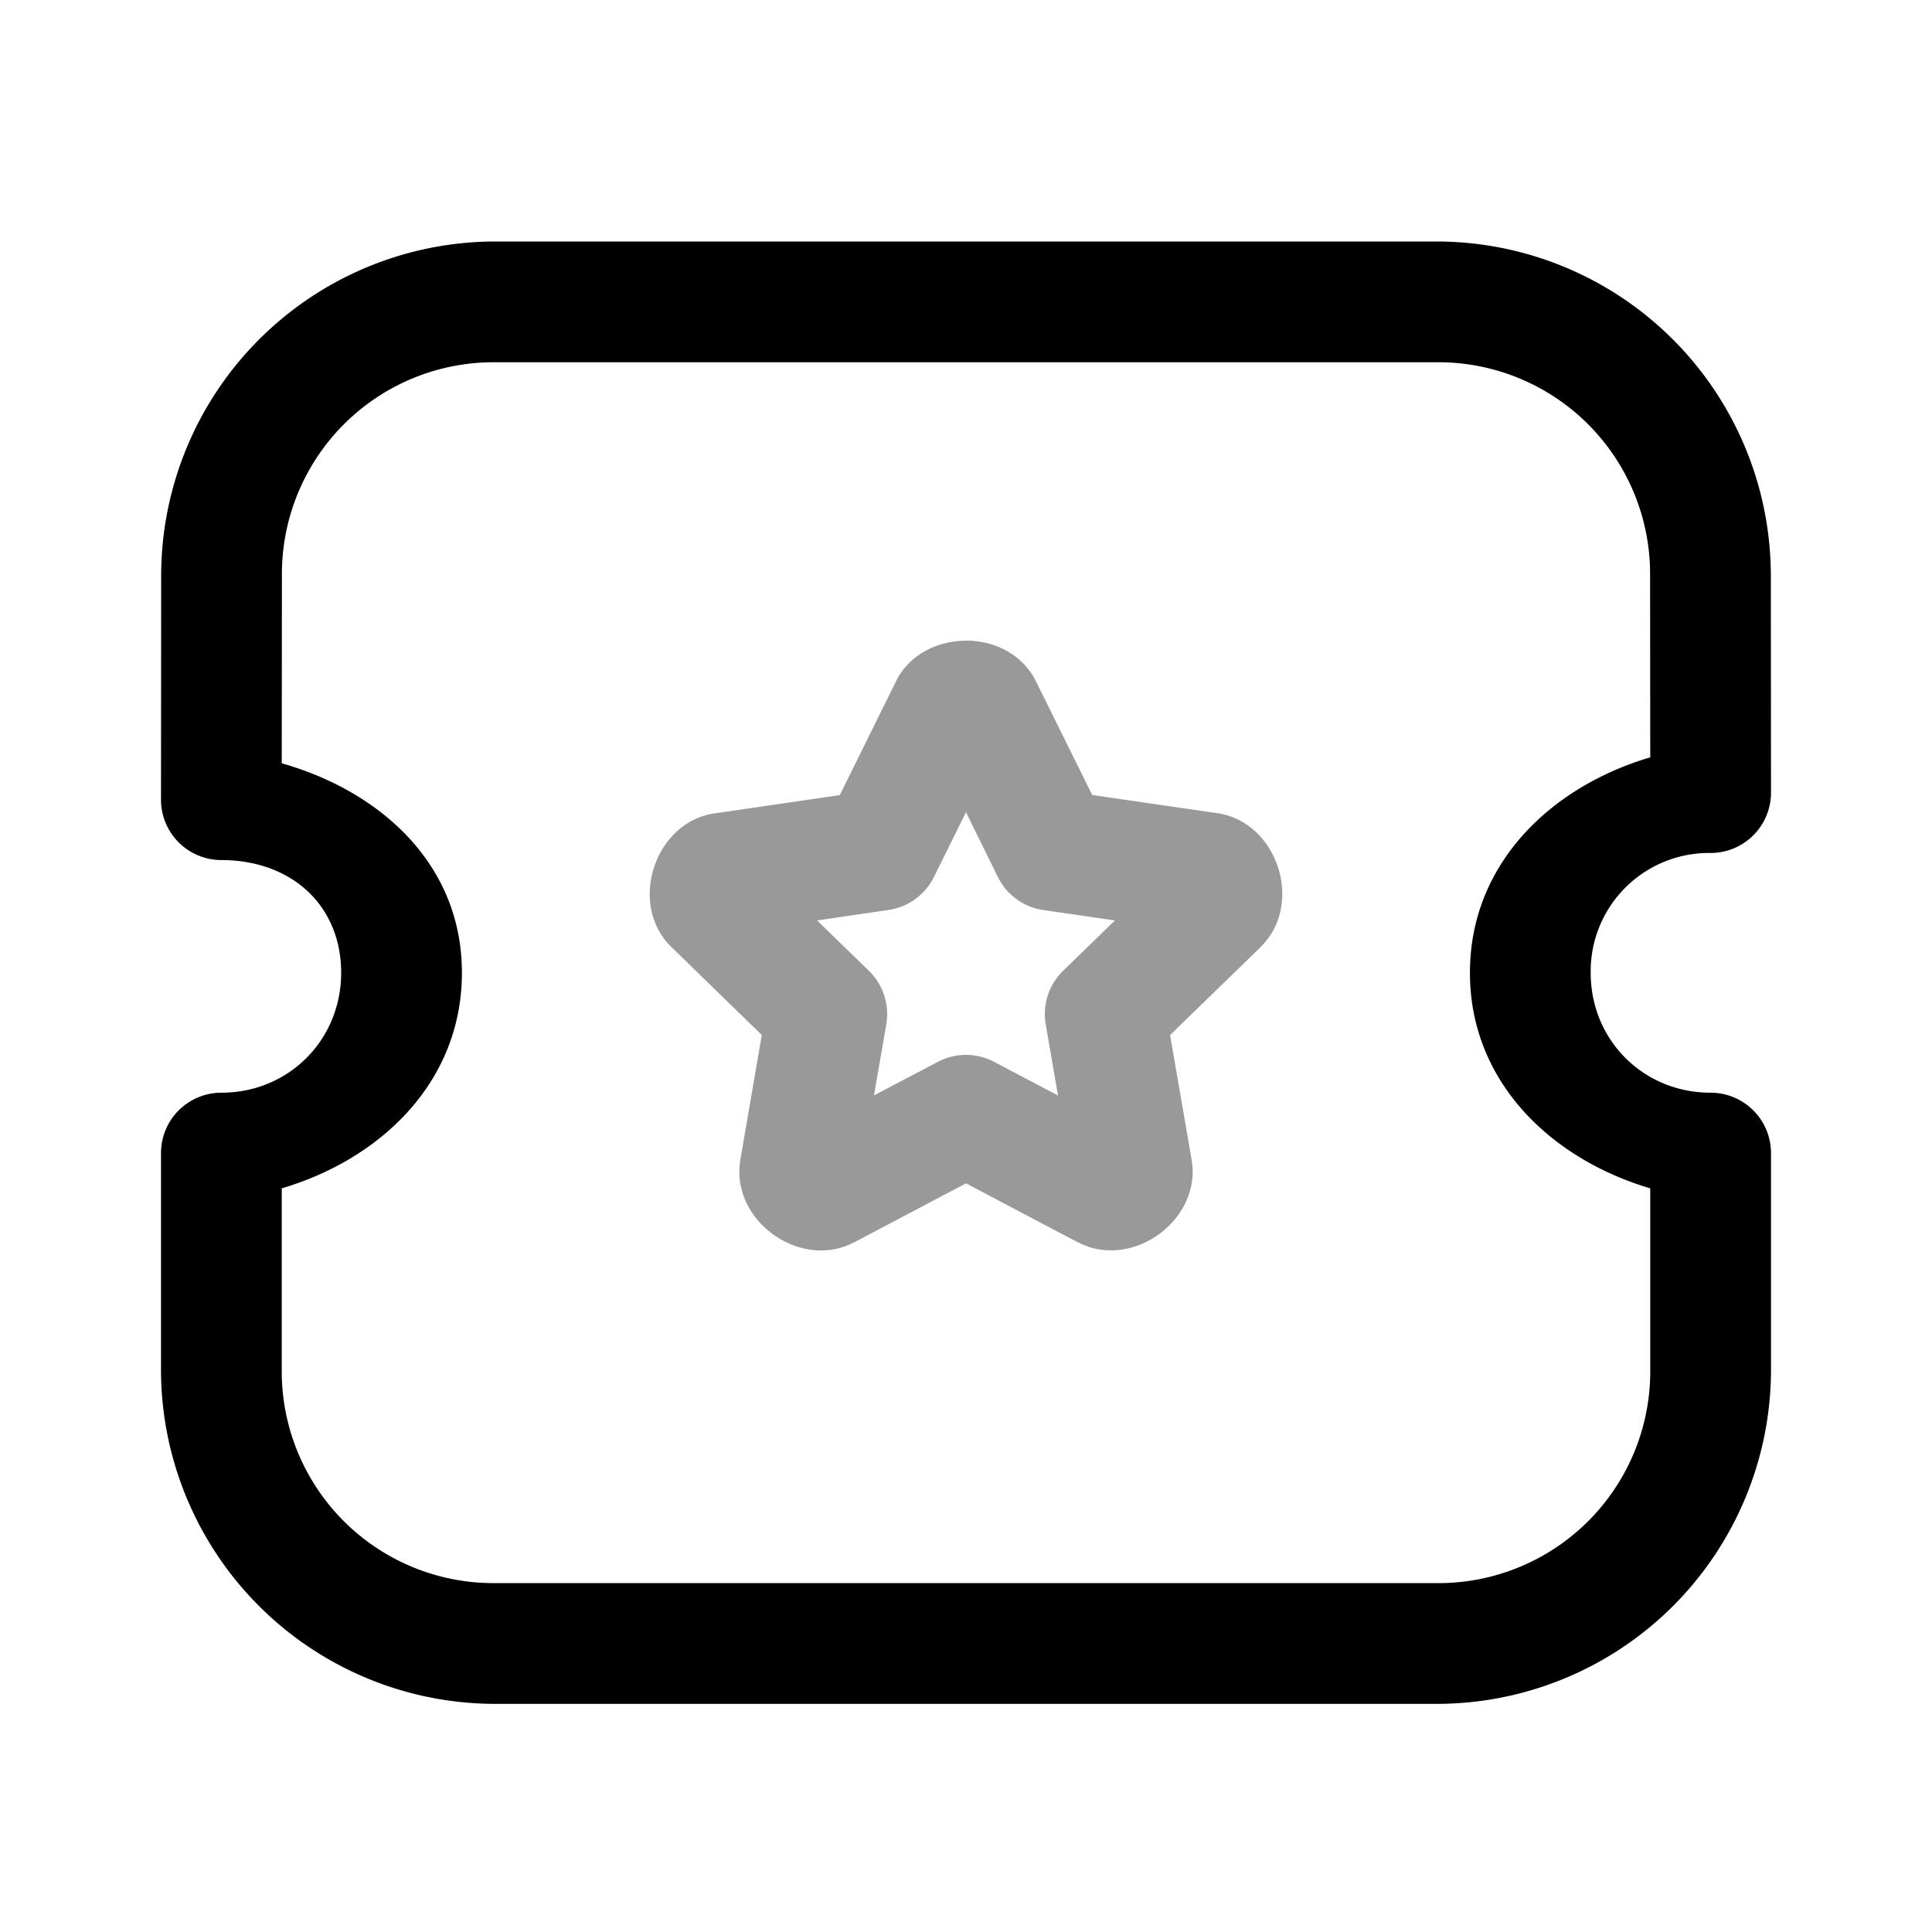
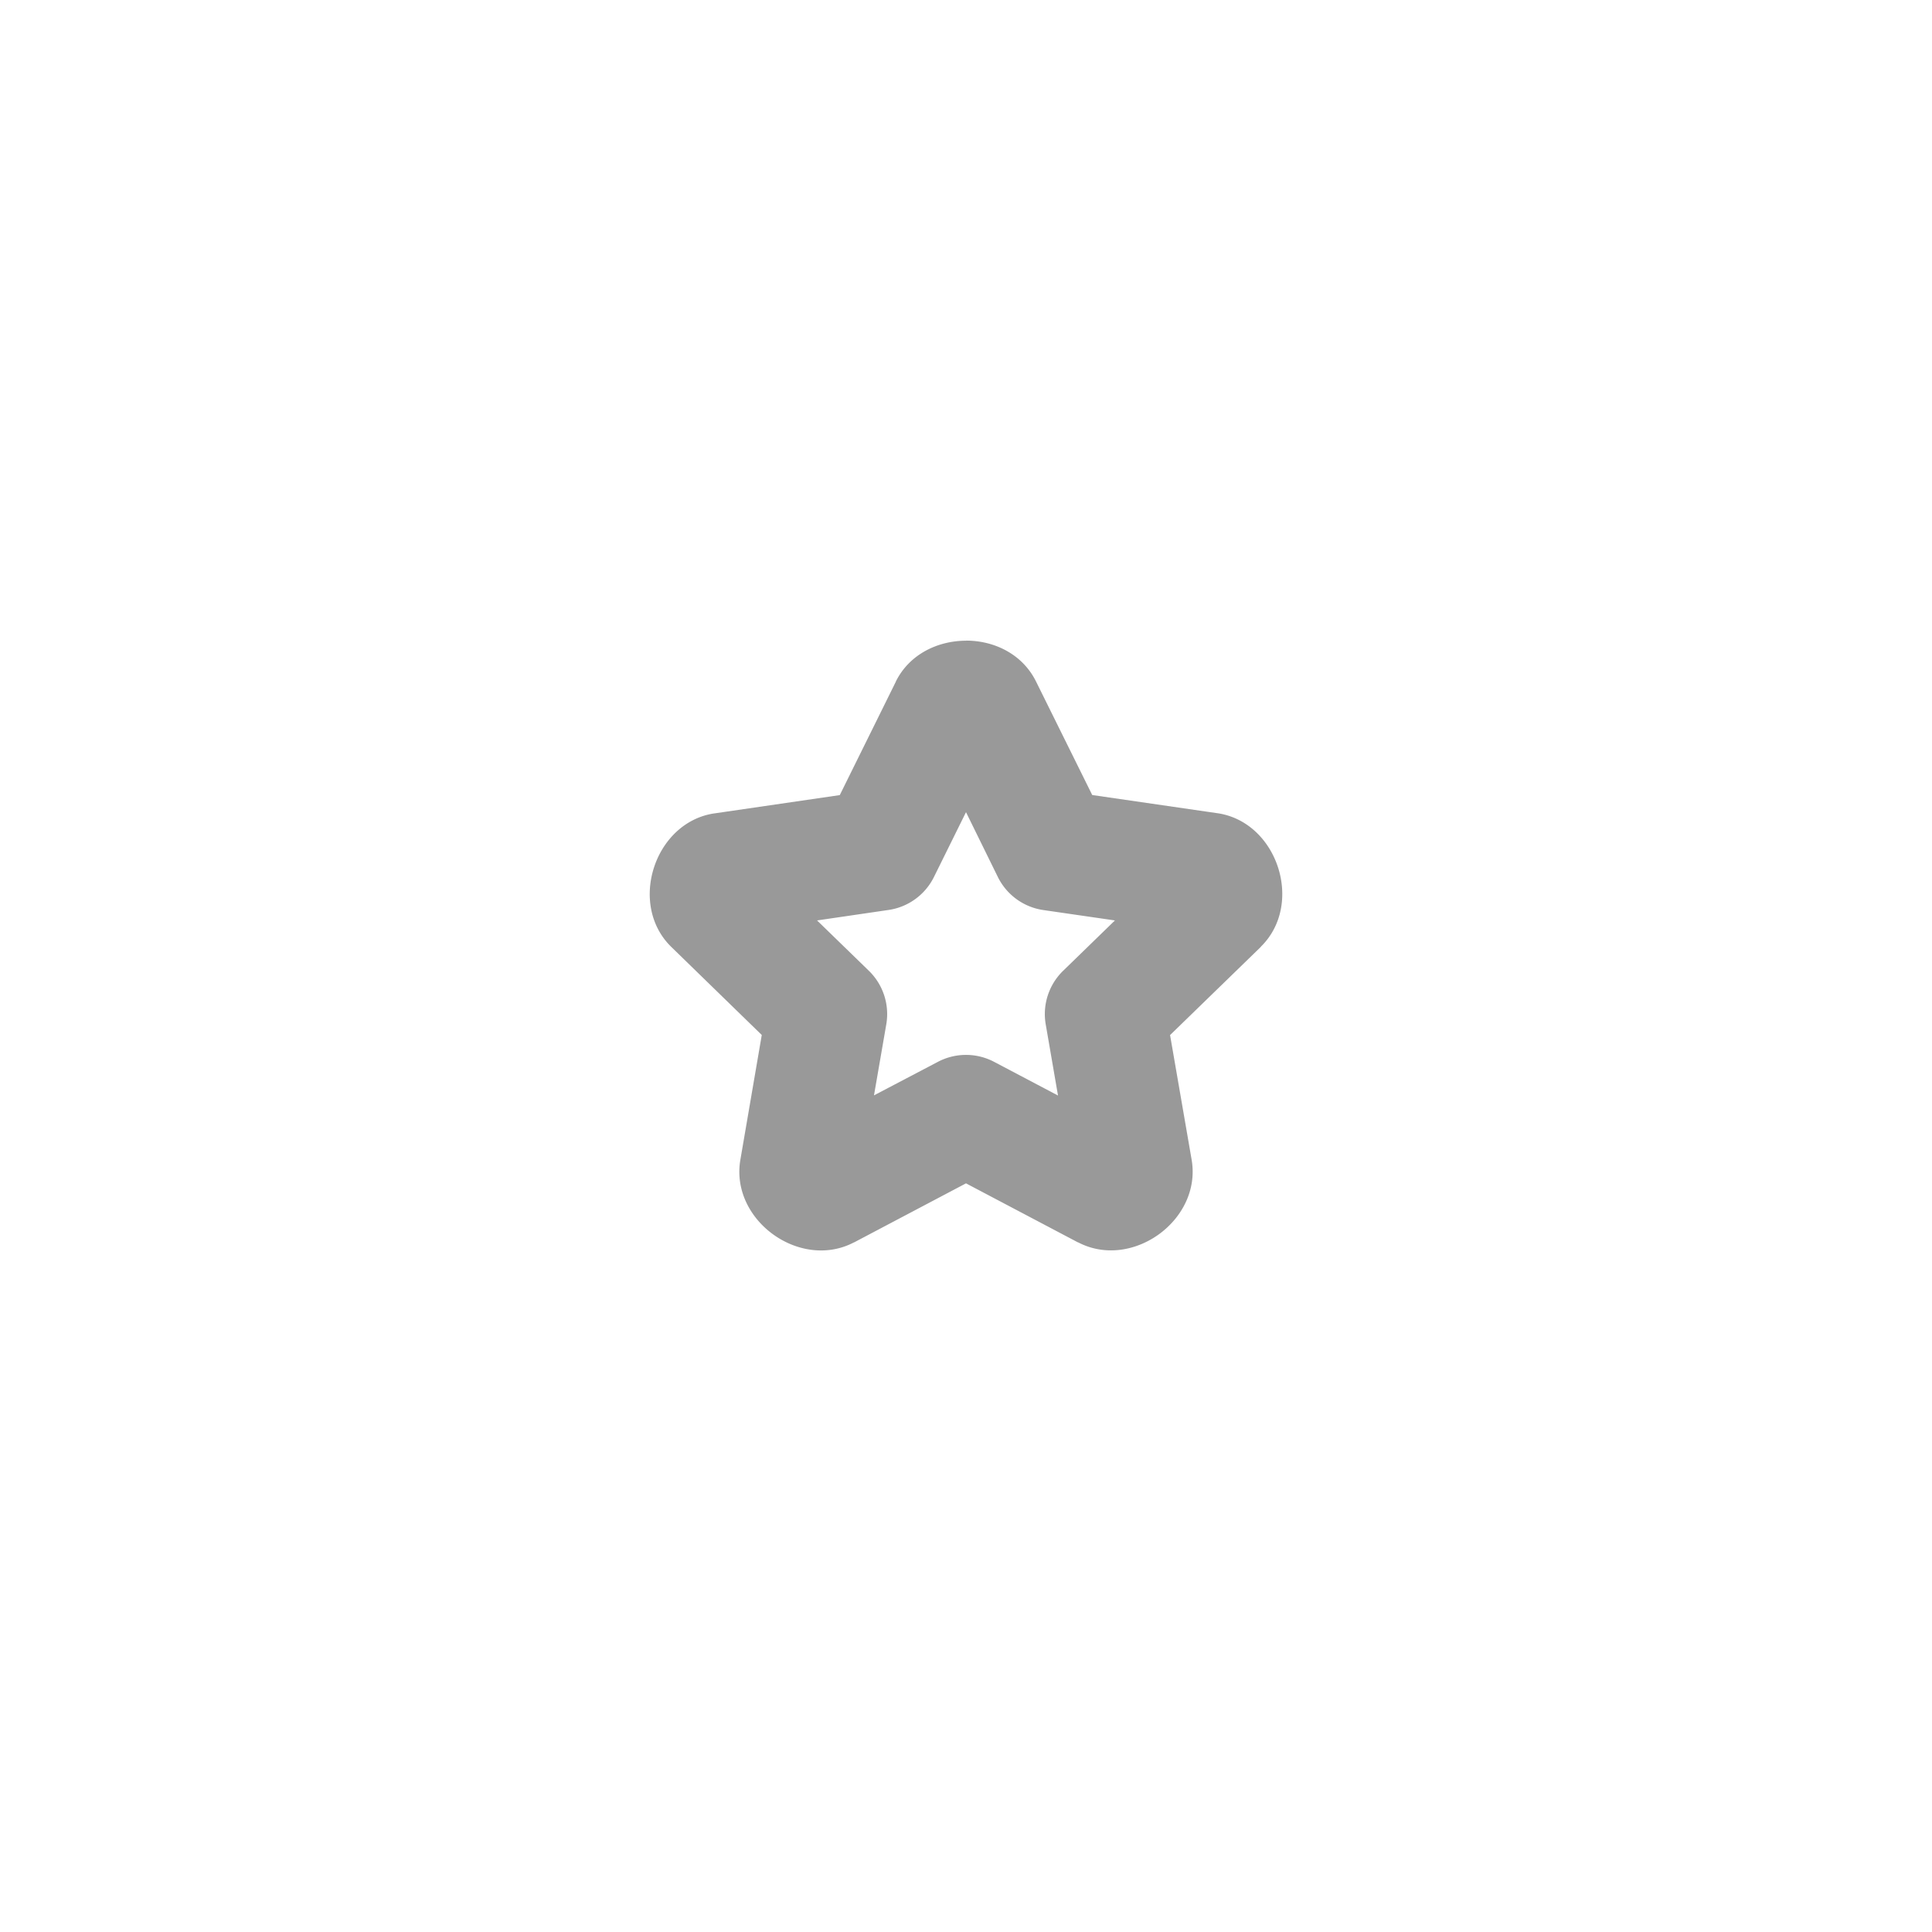
<svg xmlns="http://www.w3.org/2000/svg" viewBox="0 0 24 24">
  <g fill-rule="evenodd" stroke-linejoin="round" clip-rule="evenodd">
-     <path d="M6.145 3a4.154 4.154 0 0 0-4.143 4.143L2 9.932a.75.75 0 0 0 .75.752c.87 0 1.488.563 1.488 1.4 0 .835-.653 1.49-1.488 1.49a.75.75 0 0 0-.75.75v2.7a4.154 4.154 0 0 0 4.143 4.142h11.714A4.153 4.153 0 0 0 22 17.023v-2.699a.75.75 0 0 0-.75-.75c-.837 0-1.49-.655-1.49-1.49a1.47 1.47 0 0 1 1.49-1.488.75.75 0 0 0 .75-.75l-.002-2.703A4.154 4.154 0 0 0 17.855 3zm0 1.5h11.71a2.63 2.63 0 0 1 2.643 2.643l.002 2.265c-1.237.366-2.24 1.325-2.24 2.676 0 1.35 1.003 2.312 2.24 2.678v2.261a2.63 2.63 0 0 1-2.643 2.643H6.143A2.63 2.63 0 0 1 3.5 17.023v-2.261c1.237-.366 2.238-1.327 2.238-2.678S4.723 9.829 3.5 9.482l.002-2.34A2.63 2.63 0 0 1 6.145 4.5" />
    <path d="M12.002 7.959c-.352 0-.705.168-.873.506v.002l-.697 1.41-1.555.227h-.002c-.746.11-1.077 1.13-.537 1.658l1.125 1.095-.266 1.551c-.128.749.74 1.376 1.41 1.026h.002L12 14.7l1.39.733h.003c.67.35 1.538-.277 1.41-1.026l-.268-1.549 1.127-1.095v-.002c.54-.528.21-1.548-.537-1.659h-.002l-1.555-.226-.697-1.408c-.167-.34-.517-.51-.869-.51M12 10.089l.396.806a.75.75 0 0 0 .565.41l.889.129-.643.625a.75.75 0 0 0-.217.664l.153.886-.793-.418a.75.75 0 0 0-.7 0l-.793.416.153-.884a.75.75 0 0 0-.217-.664l-.643-.625.887-.13a.75.75 0 0 0 .565-.41z" opacity=".4" />
  </g>
</svg>